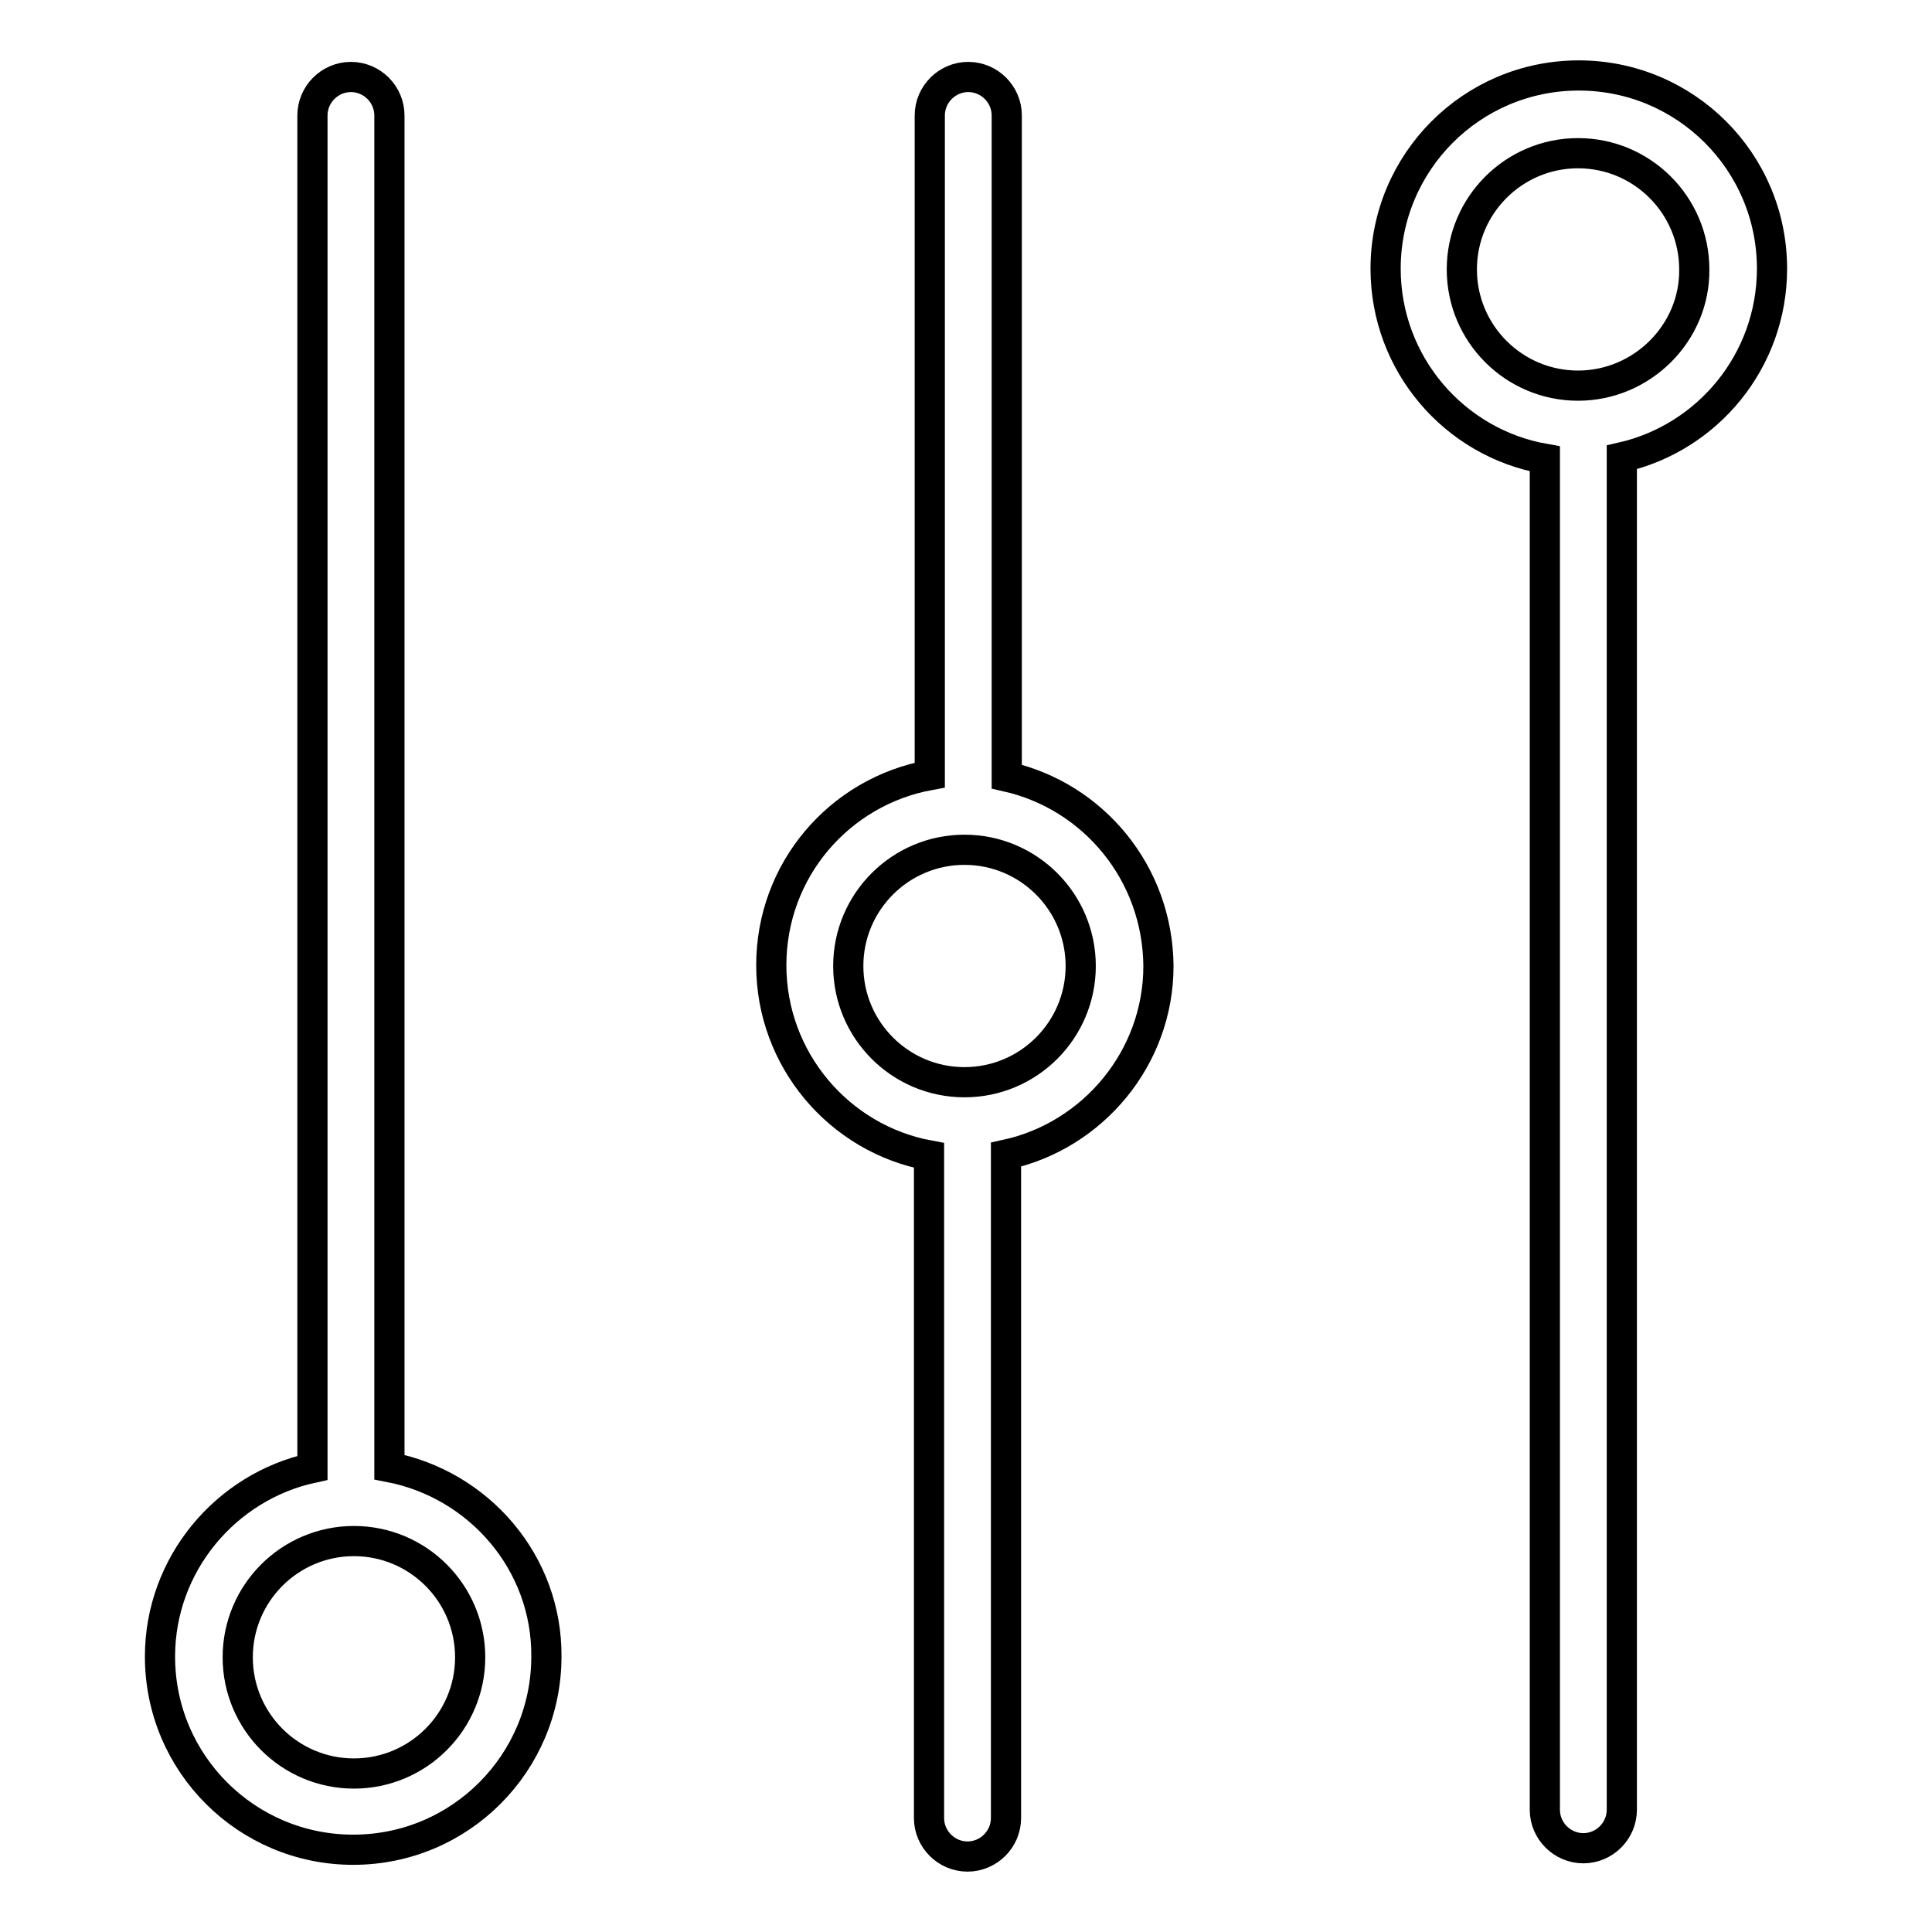
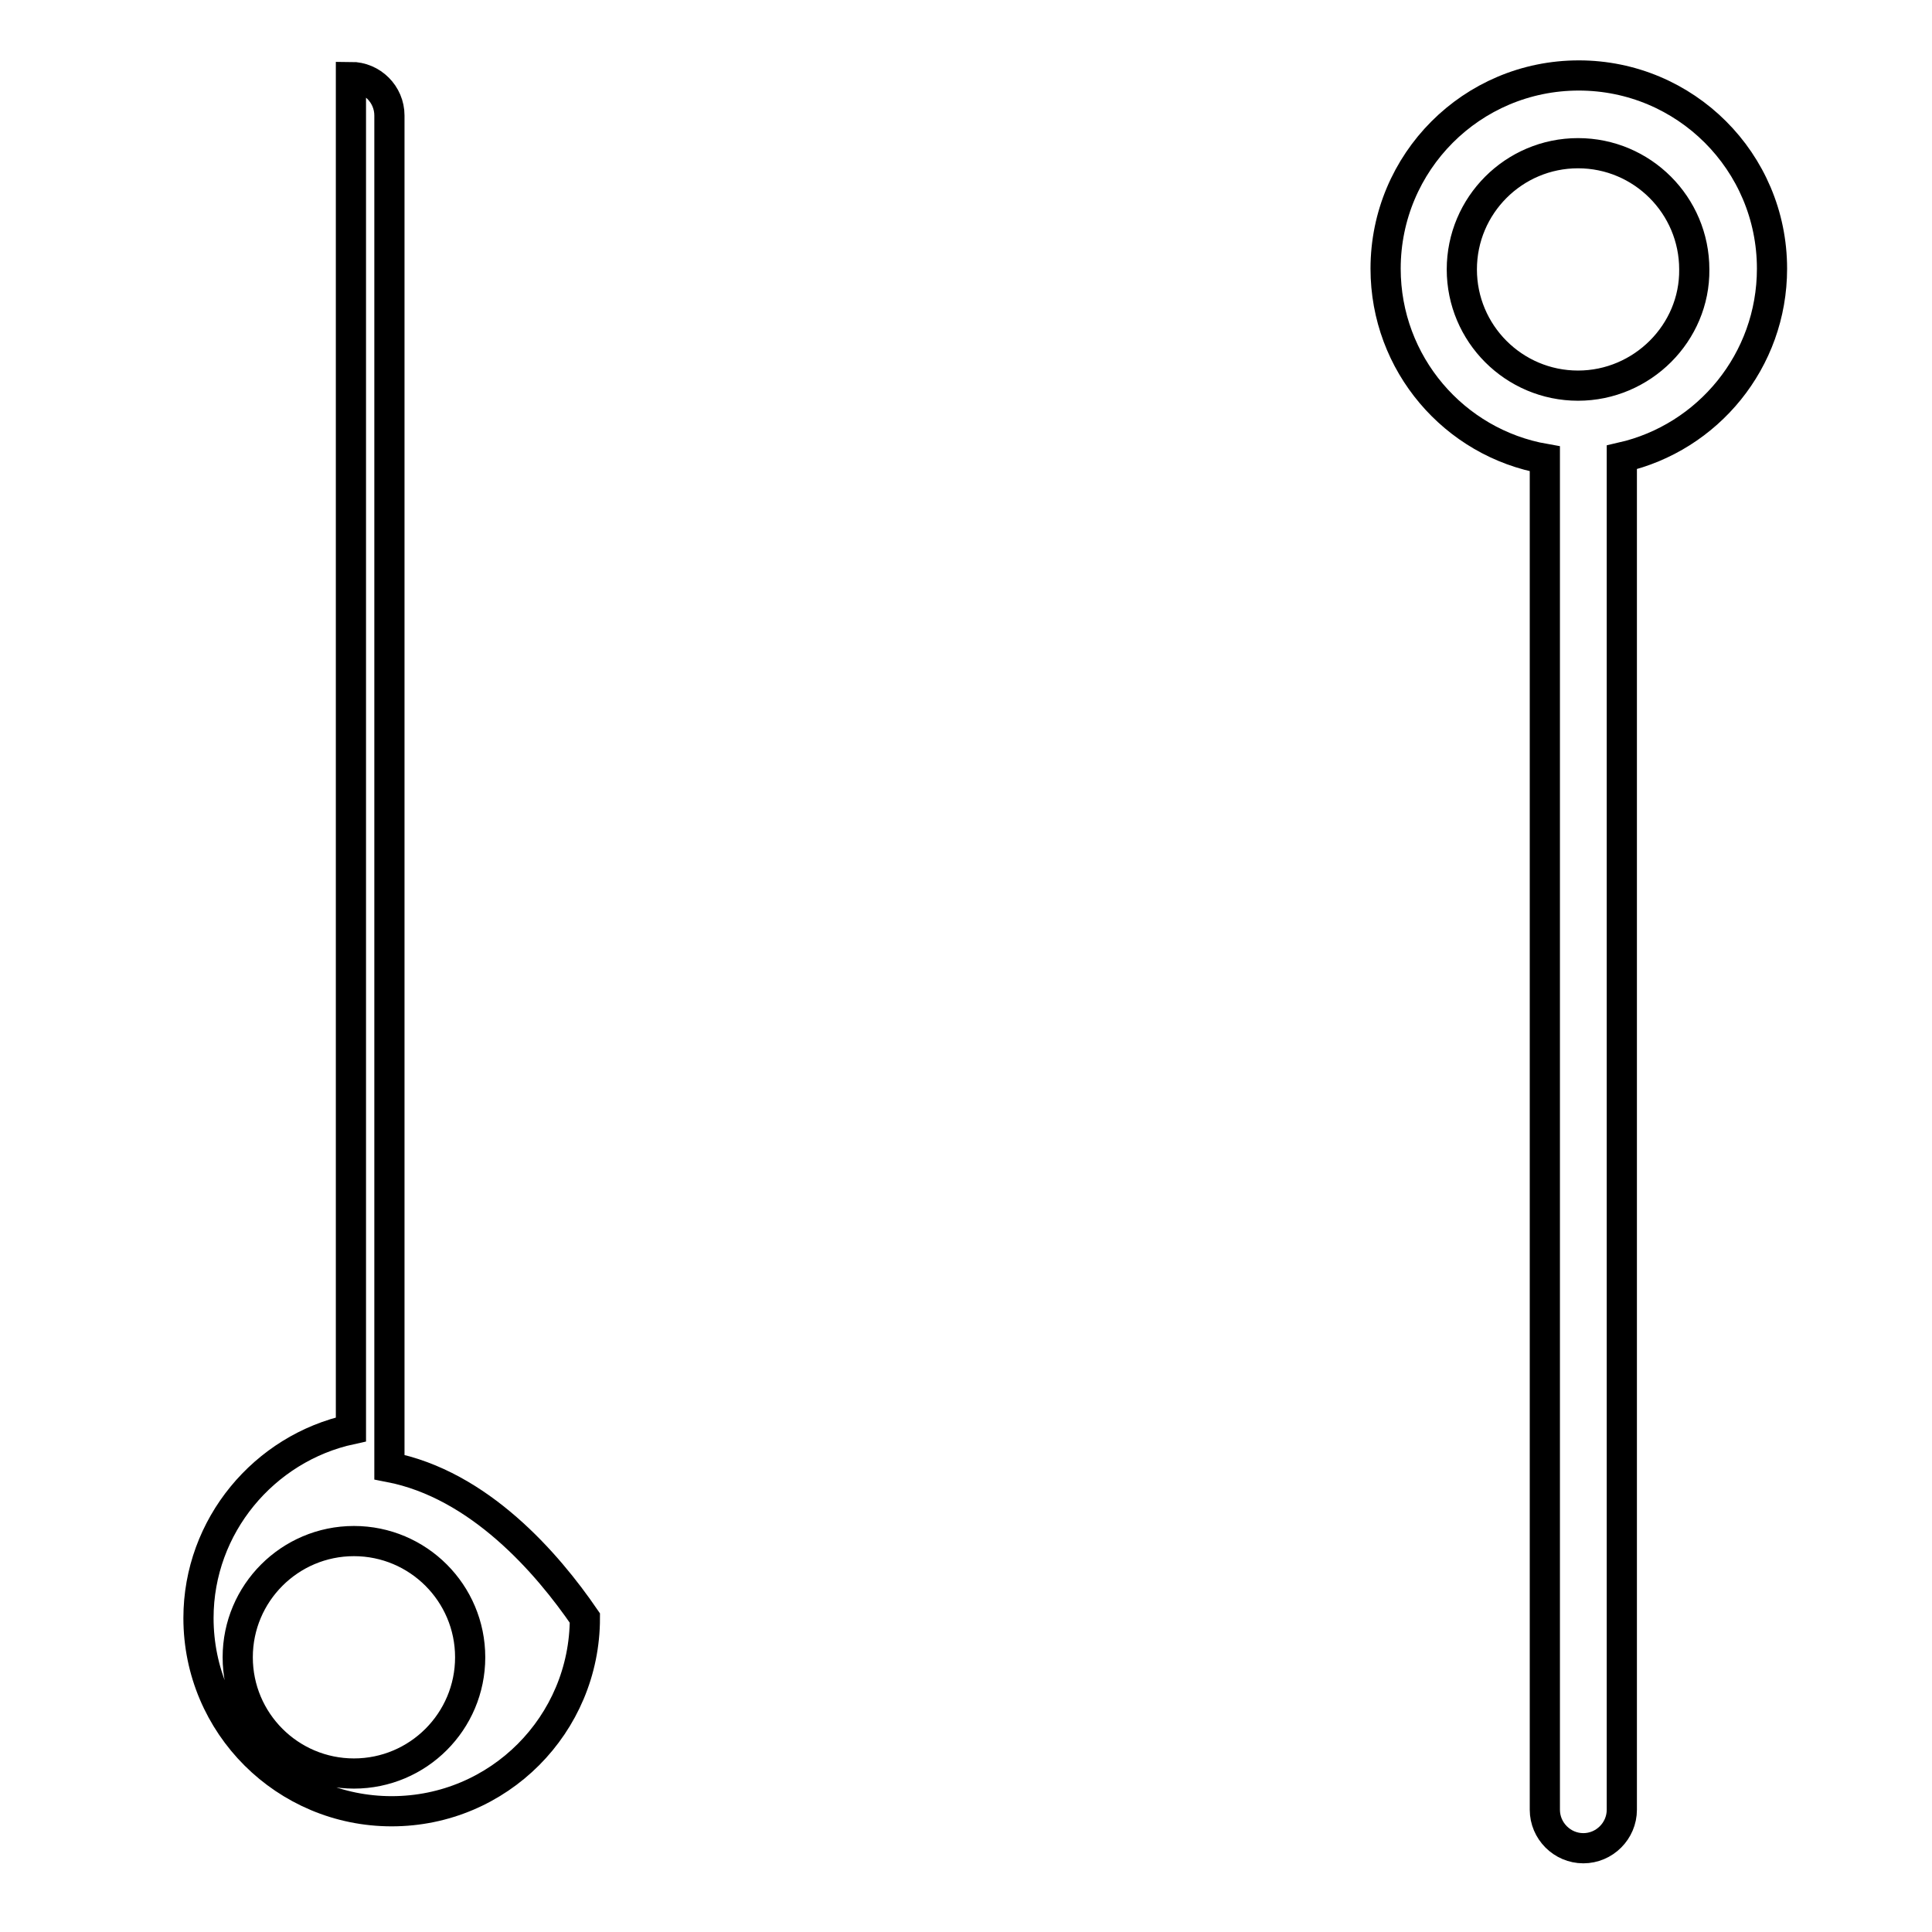
<svg xmlns="http://www.w3.org/2000/svg" version="1.1" x="0px" y="0px" viewBox="0 0 256 256" enable-background="new 0 0 256 256" xml:space="preserve">
  <g>
    <g>
      <path stroke-width="4" fill-opacity="0" stroke="#000000" d="M234.8,35.6c0-14.2-11.5-25.6-25.6-25.6c-14.2,0-25.6,11.5-25.6,25.6c0,12.6,9.1,23.1,21.1,25.2v179c0,2.8,2.3,5.1,5.1,5.1c2.8,0,5.1-2.3,5.1-5.1V60.6C226.3,58,234.8,47.8,234.8,35.6z M209.1,51.1c-8.5,0-15.4-6.9-15.4-15.4c0-8.5,6.9-15.4,15.4-15.4c8.5,0,15.4,6.9,15.4,15.4C224.6,44.1,217.6,51.1,209.1,51.1z" />
-       <path stroke-width="4" fill-opacity="0" stroke="#000000" d="M133.4,102.9V15.3c0-2.8-2.3-5.1-5.1-5.1c-2.8,0-5.1,2.3-5.1,5.1v87.4c-12,2.2-21,12.6-21,25.2c0,12.5,9,23,20.9,25.2v87.8c0,2.8,2.3,5.1,5.1,5.1c2.8,0,5.1-2.3,5.1-5.1V153c11.5-2.5,20.2-12.8,20.2-25C153.4,115.7,144.9,105.5,133.4,102.9z M127.8,143.4c-8.5,0-15.4-6.9-15.4-15.4s6.9-15.4,15.4-15.4c8.5,0,15.4,6.9,15.4,15.4S136.3,143.4,127.8,143.4z" />
-       <path stroke-width="4" fill-opacity="0" stroke="#000000" d="M51.6,194.4V15.3c0-2.8-2.3-5.1-5.1-5.1s-5.1,2.3-5.1,5.1v179.2c-11.5,2.5-20.2,12.8-20.2,25c0,14.2,11.5,25.6,25.6,25.6c14.2,0,25.6-11.5,25.6-25.6C72.5,207.1,63.5,196.7,51.6,194.4z M46.9,235c-8.5,0-15.4-6.9-15.4-15.4c0-8.5,6.9-15.4,15.4-15.4c8.5,0,15.4,6.9,15.4,15.4C62.3,228.1,55.4,235,46.9,235z" />
+       <path stroke-width="4" fill-opacity="0" stroke="#000000" d="M51.6,194.4V15.3c0-2.8-2.3-5.1-5.1-5.1v179.2c-11.5,2.5-20.2,12.8-20.2,25c0,14.2,11.5,25.6,25.6,25.6c14.2,0,25.6-11.5,25.6-25.6C72.5,207.1,63.5,196.7,51.6,194.4z M46.9,235c-8.5,0-15.4-6.9-15.4-15.4c0-8.5,6.9-15.4,15.4-15.4c8.5,0,15.4,6.9,15.4,15.4C62.3,228.1,55.4,235,46.9,235z" />
    </g>
  </g>
</svg>